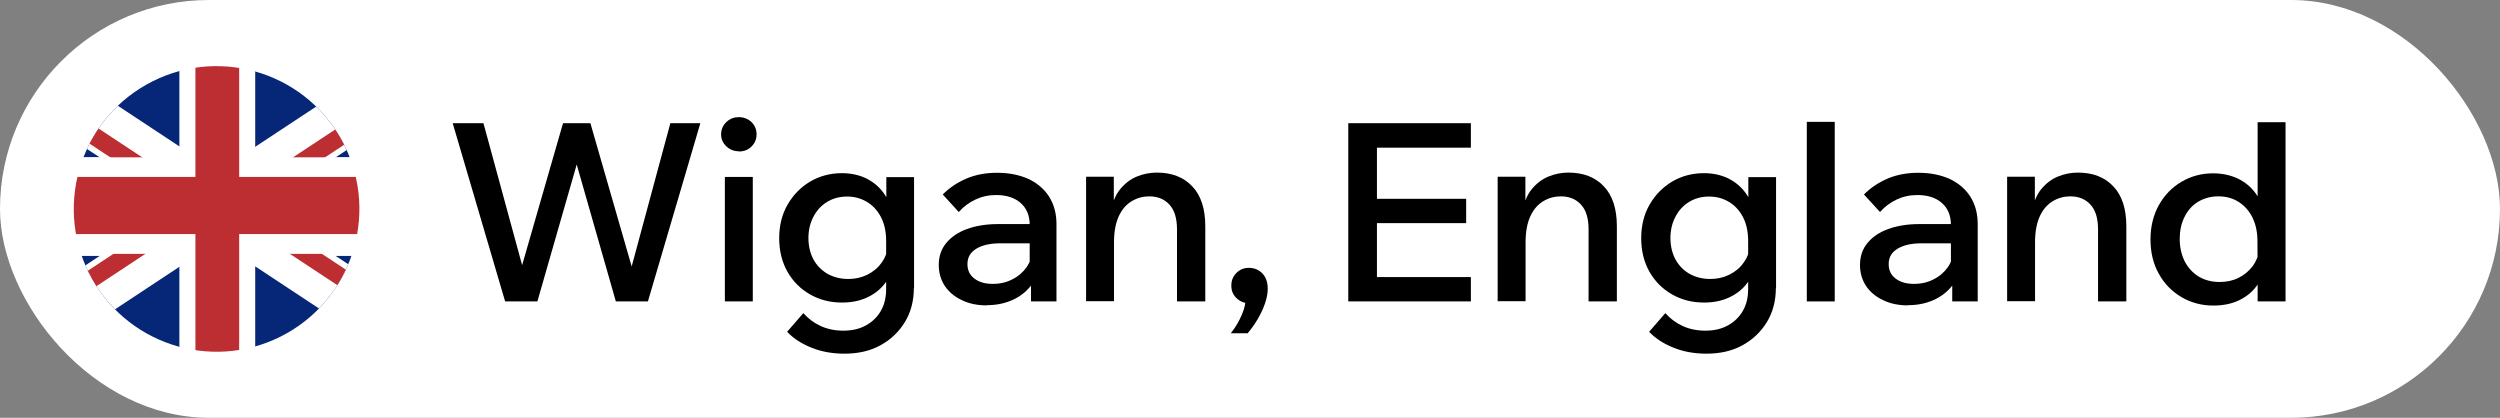
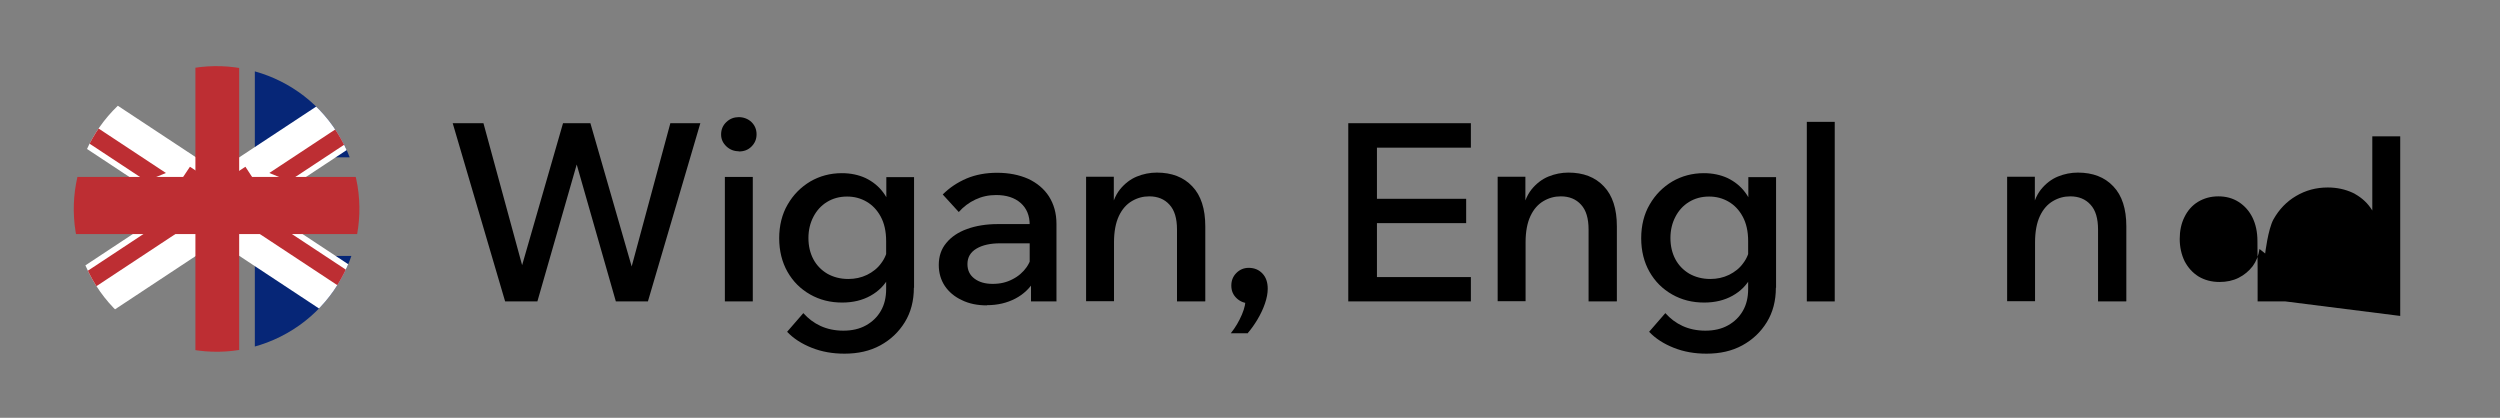
<svg xmlns="http://www.w3.org/2000/svg" id="Layer_2" viewBox="0 0 132.54 22.15">
  <rect x="0" y="0" width="132.54" height="22.15" fill="#808080" stroke="none" />
  <defs>
    <style>.cls-1{clip-path:url(#clippath);}.cls-2{fill:none;}.cls-2,.cls-3,.cls-4,.cls-5,.cls-6{stroke-width:0px;}.cls-4{fill:#062677;}.cls-5{fill:#bd2e33;}.cls-6{fill:#fff;}</style>
    <clipPath id="clippath">
      <circle class="cls-2" cx="11.48" cy="11.08" r="7.57" transform="translate(-3.74 6.3) rotate(-26.56)" />
    </clipPath>
  </defs>
  <g id="Layer_1-2">
-     <rect class="cls-6" x="0" y="0" width="132.54" height="22.15" rx="11.08" ry="11.08" />
    <path class="cls-3" d="m34.36,15.98h-1.71l-2.17-7.59h.19l-2.18,7.59h-1.71l-2.78-9.45h1.63l2.25,8.26h-.41l2.38-8.26h1.45l2.38,8.26h-.37l2.23-8.26h1.59l-2.78,9.45Z" />
    <path class="cls-3" d="m39.17,8.02c-.26,0-.48-.09-.66-.26-.19-.18-.28-.39-.28-.63,0-.26.09-.48.28-.66.19-.18.41-.26.66-.26s.49.09.67.26c.18.18.27.39.27.65s-.09.47-.27.65c-.18.18-.4.26-.67.26Zm.74,7.96h-1.48v-6.6h1.48v6.6Z" />
    <path class="cls-3" d="m48.45,15.25c0,.7-.16,1.31-.48,1.83-.32.52-.75.93-1.3,1.23-.55.3-1.18.44-1.9.44-.63,0-1.2-.1-1.73-.31s-.97-.49-1.31-.85l.86-.99c.26.29.56.52.91.68s.75.25,1.21.25.86-.09,1.2-.28c.34-.19.6-.44.79-.77s.28-.71.28-1.16v-2.54c0-.52-.1-.95-.29-1.3-.19-.35-.44-.61-.75-.79-.31-.18-.65-.27-1.03-.27-.41,0-.76.1-1.07.29-.31.19-.55.46-.72.79-.17.33-.26.7-.26,1.12s.09.8.26,1.12.42.58.74.77c.32.18.69.28,1.11.28.36,0,.69-.07,1-.22.3-.15.56-.35.75-.62.2-.26.32-.57.36-.91l.32.24c.04.52-.05.99-.27,1.41-.22.42-.55.75-.98.99-.43.24-.93.36-1.5.36-.63,0-1.19-.14-1.7-.43-.51-.29-.91-.69-1.2-1.2s-.44-1.11-.44-1.78.15-1.28.45-1.79c.3-.52.7-.92,1.2-1.22.5-.29,1.06-.44,1.67-.44.47,0,.89.09,1.26.26.37.18.69.43.94.77.25.33.41.74.48,1.22h-.32v-2.04h1.47v5.87Z" />
    <path class="cls-3" d="m52.32,16.19c-.5,0-.95-.09-1.33-.28-.39-.18-.69-.44-.9-.75-.21-.32-.32-.69-.32-1.11,0-.46.13-.85.4-1.17.26-.32.63-.57,1.1-.74.47-.17,1.02-.26,1.63-.26h1.85v1.02h-1.72c-.52,0-.94.09-1.26.28-.32.19-.48.46-.48.82,0,.33.12.58.37.77.25.19.57.28.97.28s.73-.08,1.04-.24c.32-.16.57-.38.76-.65.19-.28.3-.6.32-.96l.48.22c0,.54-.12,1.02-.37,1.43-.25.42-.59.75-1.03.98-.44.23-.94.35-1.51.35Zm3.7-.21h-1.36v-1.31l-.07-.28v-2.47c0-.49-.16-.88-.48-1.16-.32-.28-.75-.42-1.3-.42-.4,0-.76.08-1.1.24-.34.16-.63.38-.88.66l-.85-.93c.36-.36.78-.64,1.27-.85.48-.2,1.02-.3,1.61-.3.63,0,1.17.11,1.65.32.47.22.84.53,1.1.93.26.41.4.89.4,1.46v4.1Z" />
    <path class="cls-3" d="m63.88,15.98h-1.48v-3.81c0-.59-.13-1.03-.4-1.32-.26-.29-.62-.44-1.07-.44-.33,0-.63.08-.92.25-.29.17-.52.43-.69.79s-.26.83-.26,1.4v3.12h-1.48v-6.6h1.47v2.04h-.2c.09-.58.26-1.03.52-1.36.26-.32.56-.55.9-.69s.7-.21,1.06-.21c.79,0,1.42.24,1.88.73.46.48.69,1.19.69,2.12v3.97Z" />
    <path class="cls-3" d="m66.18,17.67h-.93c.25-.31.44-.64.59-.99s.21-.65.19-.9l.22.3c-.27,0-.5-.09-.69-.27s-.28-.4-.28-.67.09-.49.27-.67.4-.27.65-.27c.3,0,.54.1.73.3.19.2.28.47.28.81,0,.24-.05.5-.15.79-.1.29-.23.56-.39.83-.16.27-.33.51-.52.73Z" />
    <path class="cls-3" d="m77.98,15.98h-6.5V6.53h6.5v1.3h-4.98v6.86h4.98v1.3Zm-.25-4.15h-4.87v-1.29h4.87v1.29Z" />
    <path class="cls-3" d="m85.7,15.98h-1.48v-3.81c0-.59-.13-1.03-.4-1.32-.26-.29-.62-.44-1.07-.44-.33,0-.63.08-.92.25-.29.17-.52.43-.69.79s-.26.83-.26,1.4v3.12h-1.48v-6.6h1.47v2.04h-.2c.09-.58.26-1.03.52-1.36.26-.32.56-.55.9-.69s.7-.21,1.06-.21c.79,0,1.42.24,1.88.73.46.48.69,1.19.69,2.12v3.97Z" />
    <path class="cls-3" d="m94.15,15.25c0,.7-.16,1.31-.48,1.83-.32.52-.75.93-1.3,1.23-.55.3-1.18.44-1.9.44-.63,0-1.2-.1-1.73-.31s-.97-.49-1.31-.85l.86-.99c.26.29.56.52.91.68s.75.25,1.21.25.86-.09,1.2-.28c.34-.19.6-.44.79-.77s.28-.71.28-1.16v-2.54c0-.52-.1-.95-.29-1.3-.19-.35-.44-.61-.75-.79-.31-.18-.65-.27-1.03-.27-.41,0-.76.1-1.07.29-.31.19-.55.46-.72.79-.17.33-.26.7-.26,1.12s.09.8.26,1.12.42.58.74.77c.32.18.69.28,1.11.28.36,0,.69-.07,1-.22.3-.15.56-.35.75-.62.2-.26.32-.57.36-.91l.32.24c.04.52-.05.99-.27,1.41-.22.42-.55.75-.98.99-.43.24-.93.36-1.5.36-.63,0-1.19-.14-1.7-.43-.51-.29-.91-.69-1.2-1.2s-.44-1.11-.44-1.78.15-1.28.45-1.79c.3-.52.7-.92,1.2-1.22.5-.29,1.06-.44,1.67-.44.47,0,.89.09,1.26.26.37.18.69.43.94.77.25.33.41.74.48,1.22h-.32v-2.04h1.47v5.87Z" />
    <path class="cls-3" d="m97.27,15.98h-1.48V6.46h1.48v9.52Z" />
-     <path class="cls-3" d="m101.16,16.19c-.5,0-.95-.09-1.33-.28-.39-.18-.69-.44-.9-.75-.21-.32-.32-.69-.32-1.11,0-.46.13-.85.4-1.17.26-.32.63-.57,1.1-.74.47-.17,1.02-.26,1.63-.26h1.85v1.02h-1.72c-.52,0-.94.09-1.26.28-.32.19-.48.46-.48.82,0,.33.12.58.37.77.25.19.57.28.97.28s.73-.08,1.04-.24c.32-.16.57-.38.76-.65.19-.28.3-.6.32-.96l.48.22c0,.54-.12,1.02-.37,1.43-.25.42-.59.75-1.03.98-.44.23-.94.35-1.51.35Zm3.7-.21h-1.36v-1.31l-.07-.28v-2.47c0-.49-.16-.88-.48-1.16-.32-.28-.75-.42-1.3-.42-.4,0-.76.08-1.1.24-.34.16-.63.38-.88.66l-.85-.93c.36-.36.78-.64,1.27-.85.48-.2,1.02-.3,1.61-.3.63,0,1.17.11,1.65.32.47.22.84.53,1.1.93.26.41.4.89.4,1.46v4.1Z" />
    <path class="cls-3" d="m112.71,15.98h-1.48v-3.81c0-.59-.13-1.03-.4-1.32-.26-.29-.62-.44-1.07-.44-.33,0-.63.08-.92.25-.29.17-.52.43-.69.79s-.26.83-.26,1.4v3.12h-1.48v-6.6h1.47v2.04h-.2c.09-.58.26-1.03.52-1.36.26-.32.56-.55.9-.69s.7-.21,1.06-.21c.79,0,1.42.24,1.88.73.46.48.69,1.19.69,2.12v3.97Z" />
-     <path class="cls-3" d="m121.16,15.98h-1.47v-1.71s-.01-1.49-.01-1.49c0-.48-.09-.89-.26-1.24s-.42-.63-.73-.83c-.31-.2-.67-.3-1.08-.3s-.76.1-1.08.29c-.31.19-.55.46-.72.81-.17.34-.25.73-.25,1.16s.09.83.26,1.18c.18.34.42.61.74.81.32.19.69.29,1.11.29.37,0,.71-.07,1.01-.22.3-.15.55-.36.75-.62.19-.26.31-.57.36-.91l.3.24c.04.52-.04.99-.26,1.41-.22.42-.54.75-.97.99-.42.24-.93.36-1.51.36-.63,0-1.19-.15-1.7-.45-.51-.3-.91-.71-1.2-1.24-.3-.53-.44-1.14-.44-1.82s.15-1.28.44-1.81c.3-.53.69-.94,1.2-1.24s1.06-.45,1.68-.45c.49,0,.93.1,1.32.28.38.19.7.45.94.79.24.33.39.73.46,1.18h-.36v-4.96h1.48v9.52Z" />
+     <path class="cls-3" d="m121.16,15.98h-1.47v-1.71s-.01-1.49-.01-1.49c0-.48-.09-.89-.26-1.24s-.42-.63-.73-.83c-.31-.2-.67-.3-1.08-.3s-.76.1-1.08.29c-.31.19-.55.46-.72.81-.17.34-.25.73-.25,1.16s.09.83.26,1.18c.18.34.42.61.74.81.32.19.69.29,1.11.29.37,0,.71-.07,1.01-.22.3-.15.55-.36.75-.62.19-.26.31-.57.36-.91l.3.24s.15-1.28.44-1.81c.3-.53.69-.94,1.2-1.24s1.06-.45,1.68-.45c.49,0,.93.1,1.32.28.38.19.7.45.94.79.24.33.39.73.46,1.18h-.36v-4.96h1.48v9.52Z" />
    <g class="cls-1">
-       <rect class="cls-4" x="-.08" y="3.18" width="9.65" height="5.16" />
      <polygon class="cls-6" points="2.57 3.18 -.08 3.18 -.08 4.8 12.84 13.33 15.98 12.03 2.57 3.18" />
      <polygon class="cls-5" points="-.08 3.31 -.08 4.43 13.01 13.07 13.52 12.29 -.08 3.31" />
      <rect class="cls-4" x="13.51" y="3.18" width="9.65" height="5.16" />
      <polygon class="cls-6" points="20.51 3.18 23.16 3.18 23.16 4.8 10.24 13.33 7.09 12.03 20.51 3.18" />
      <polygon class="cls-5" points="23.16 3.31 23.16 4.43 10.07 13.07 9.55 12.29 23.16 3.31" />
      <rect class="cls-4" x="13.51" y="13.57" width="9.65" height="5.16" />
      <polygon class="cls-6" points="20.51 18.73 23.16 18.73 23.16 17.11 10.24 8.58 7.09 9.87 20.51 18.73" />
      <polygon class="cls-5" points="23.16 18.6 23.16 17.48 10.07 8.84 9.55 9.62 23.16 18.6" />
-       <rect class="cls-4" x="-.08" y="13.57" width="9.65" height="5.16" />
      <polygon class="cls-6" points="2.57 18.73 -.08 18.73 -.08 17.11 12.84 8.58 15.98 9.87 2.57 18.73" />
      <polygon class="cls-5" points="-.08 18.6 -.08 17.48 13.01 8.84 13.52 9.62 -.08 18.6" />
-       <polygon class="cls-6" points="23.16 8.34 13.53 8.34 13.53 3.18 9.51 3.18 9.51 8.34 -.08 8.34 -.08 13.46 9.51 13.46 9.51 18.73 13.53 18.73 13.53 13.46 23.16 13.46 23.16 8.34" />
      <polygon class="cls-5" points="23.16 9.38 12.68 9.38 12.68 3.18 10.36 3.18 10.36 9.38 -.08 9.38 -.08 12.41 10.36 12.41 10.36 18.73 12.68 18.73 12.68 12.41 23.16 12.41 23.16 9.38" />
    </g>
  </g>
</svg>